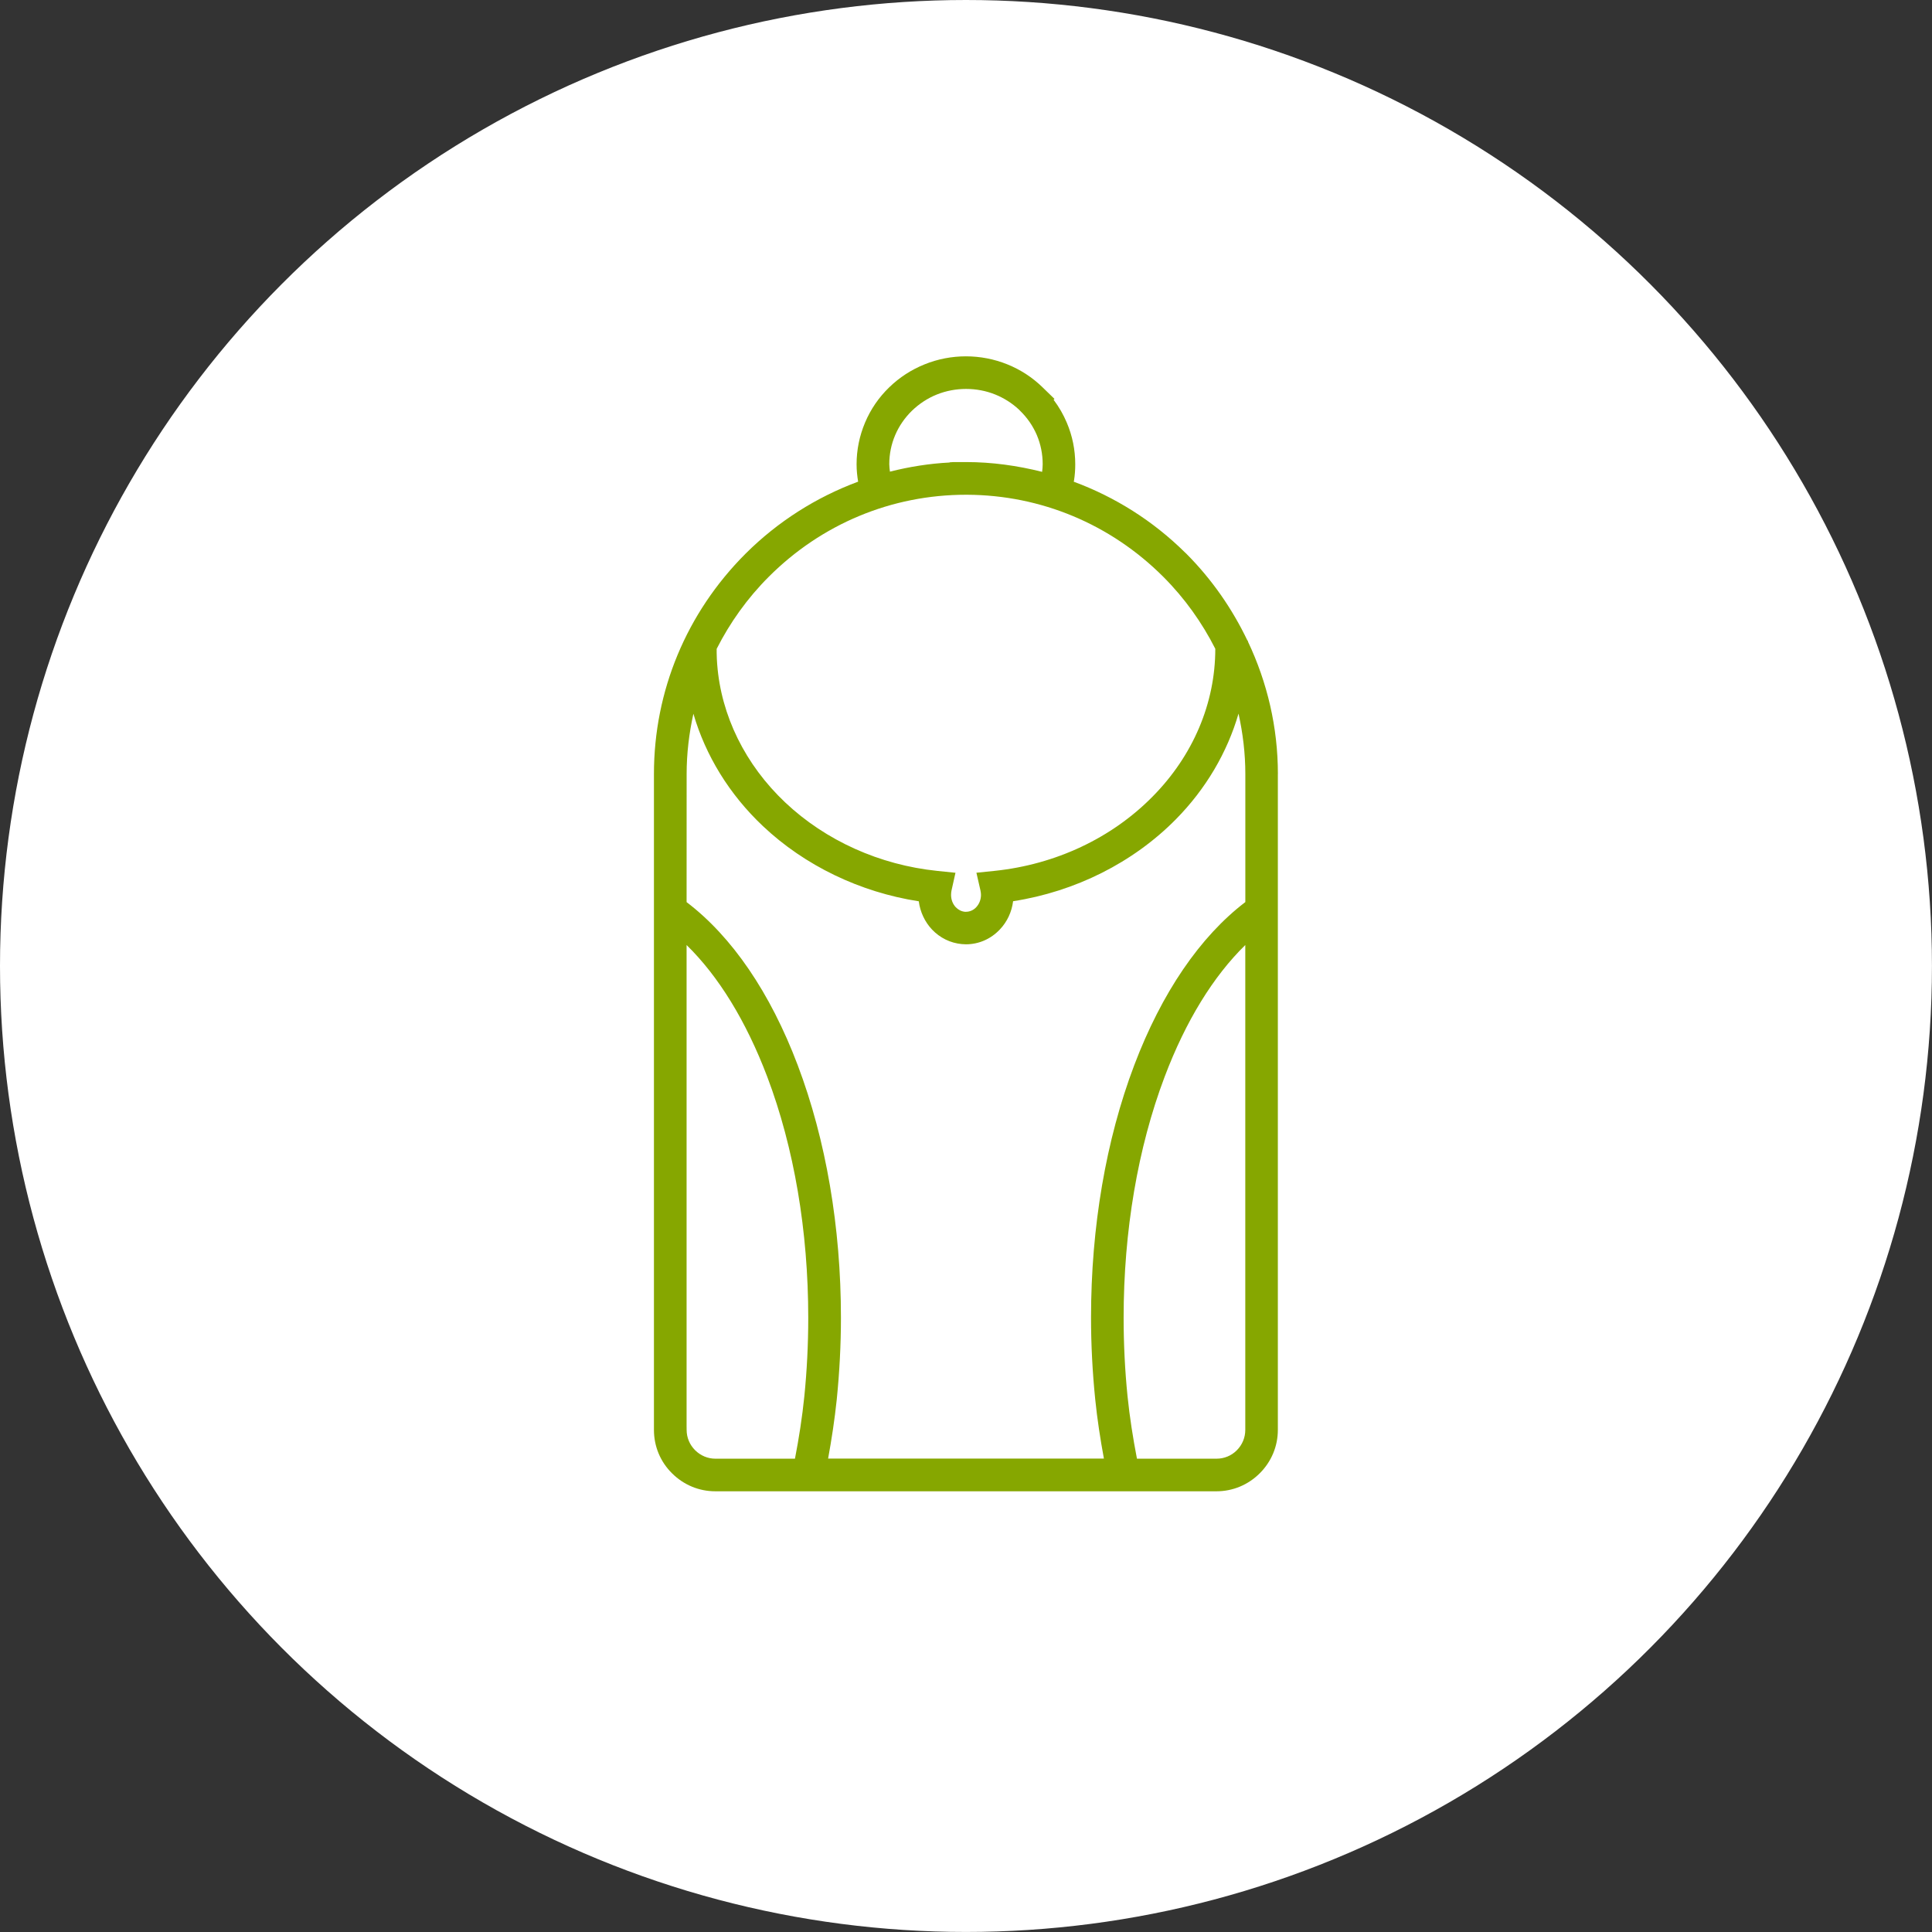
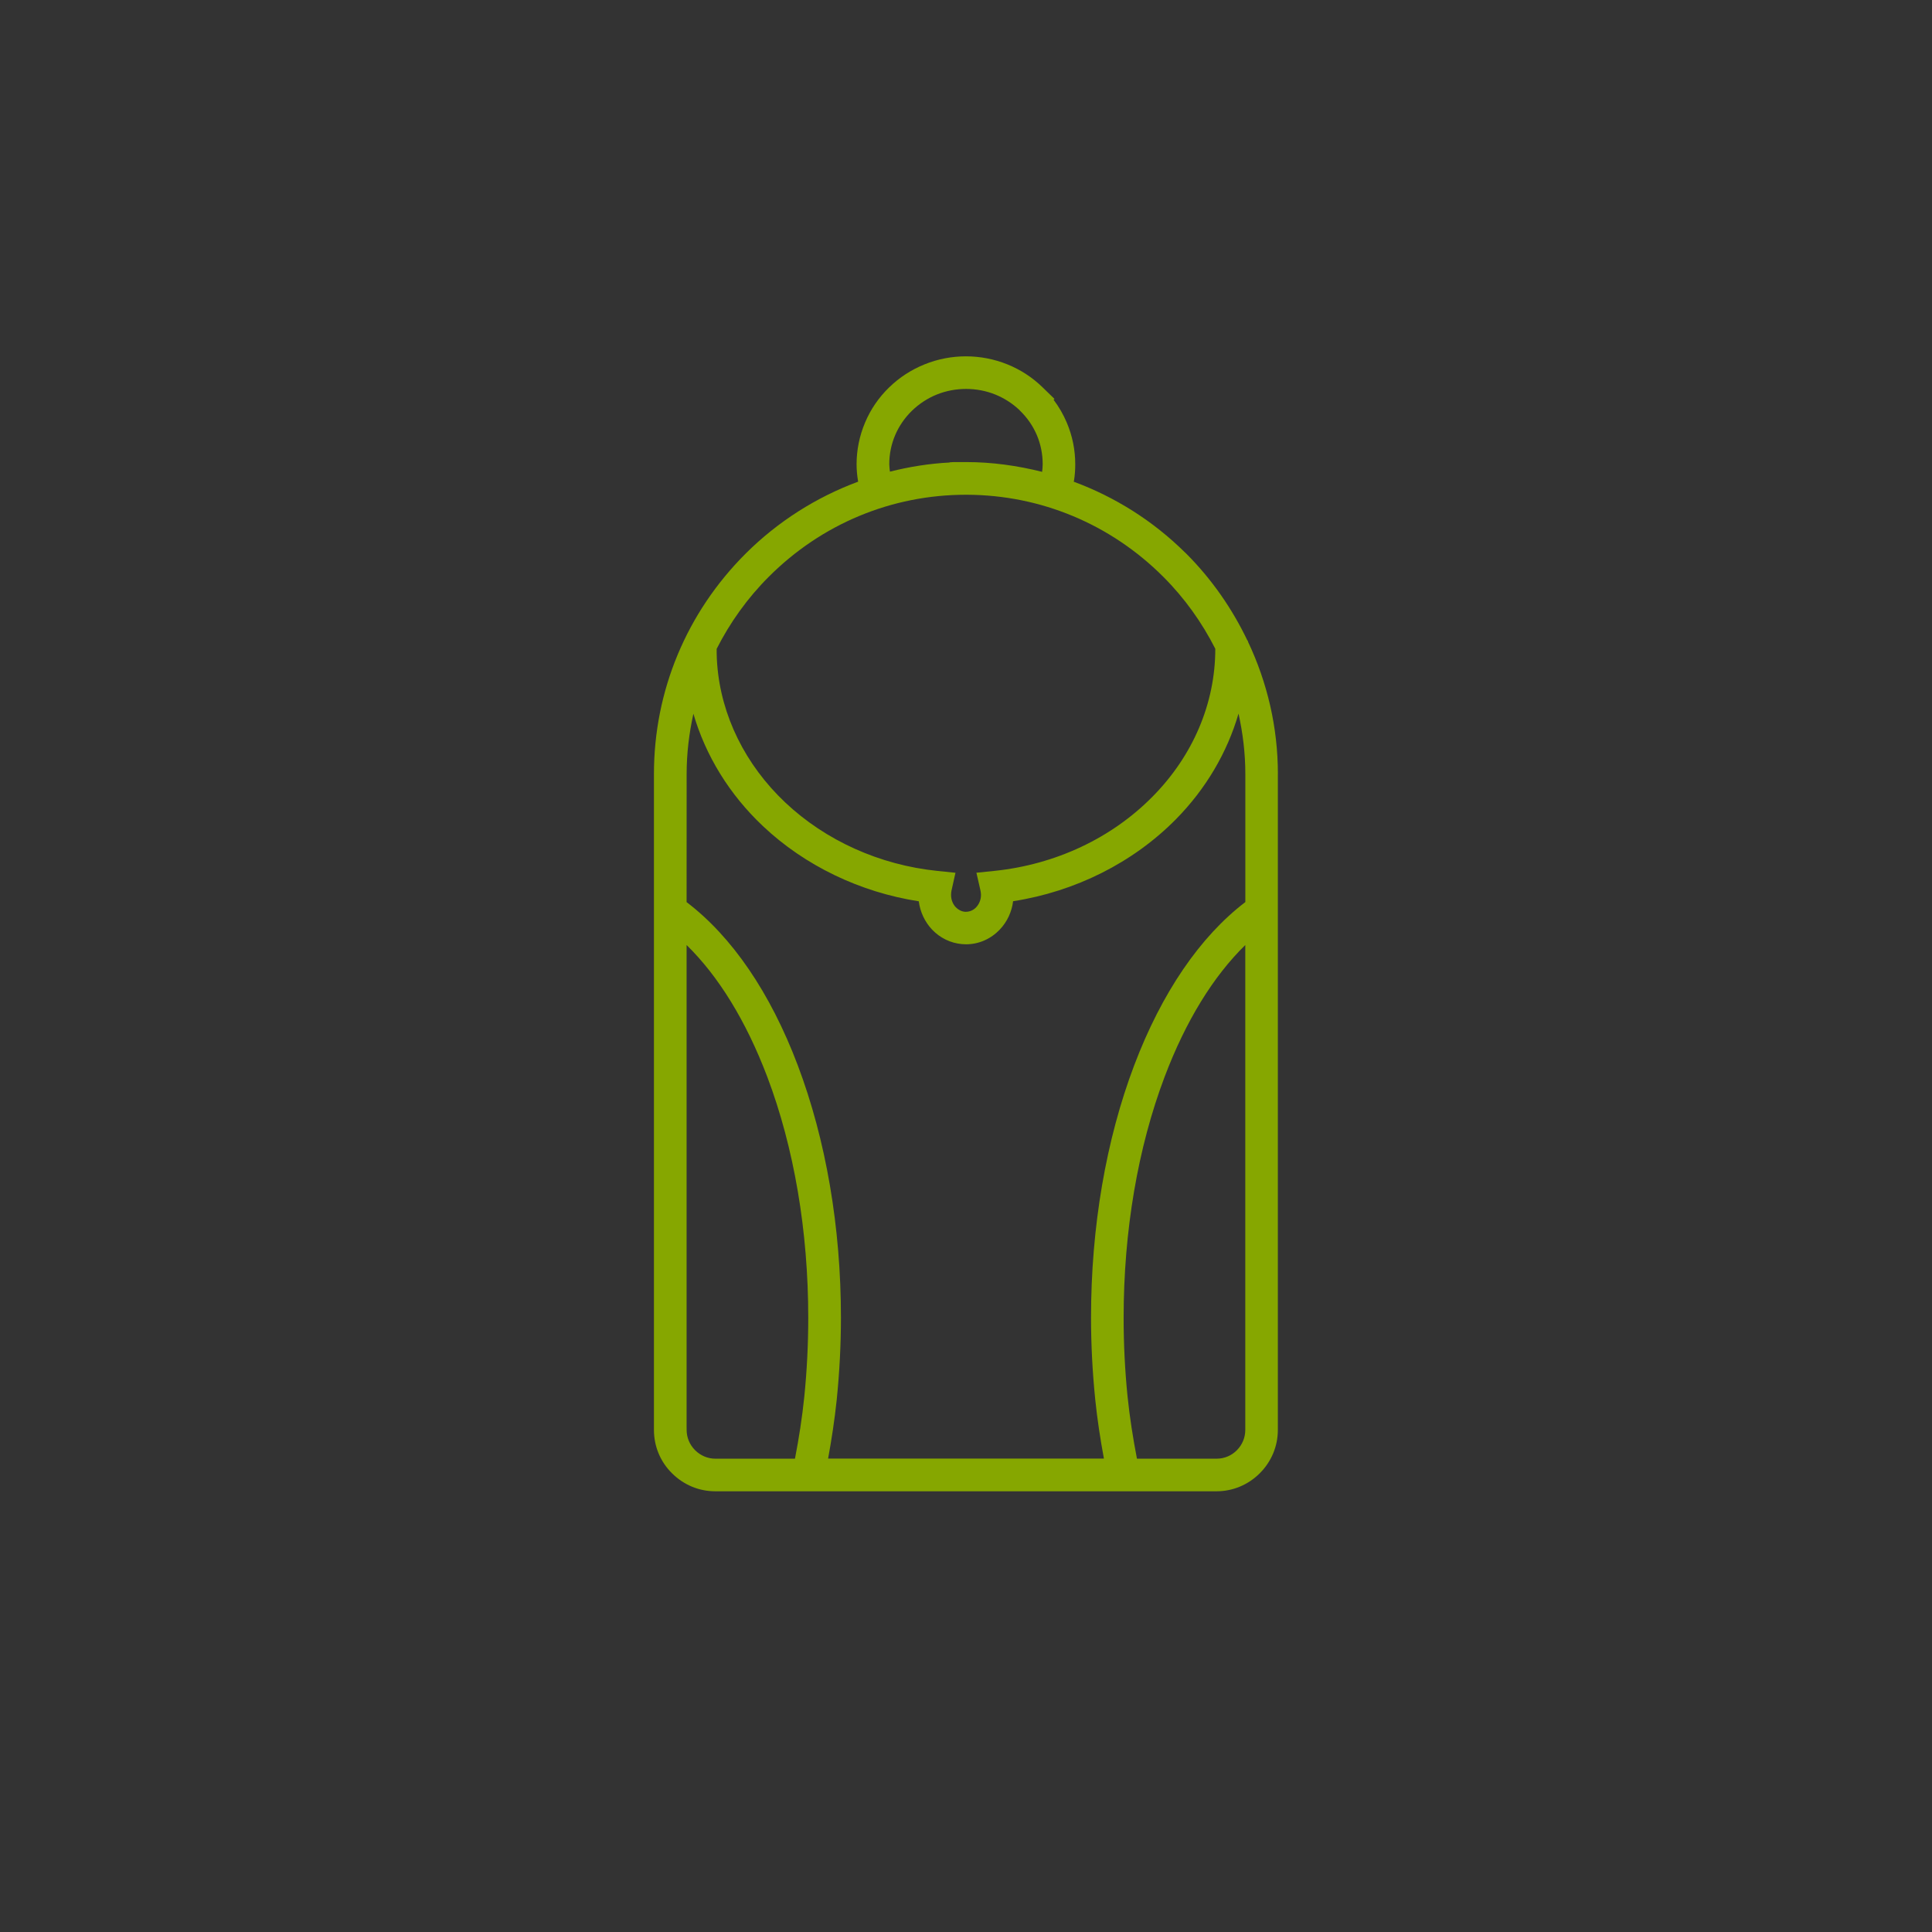
<svg xmlns="http://www.w3.org/2000/svg" version="1.1" id="Ńëîé_1" x="0px" y="0px" width="47.403px" height="47.403px" viewBox="-221.842 13.632 47.403 47.403" enable-background="new -221.842 13.632 47.403 47.403" xml:space="preserve">
  <rect x="-221.842" y="13.632" width="47.403" height="47.403" fill="#333333" stroke="none" />
-   <circle fill="#FFFFFF" cx="-198.141" cy="37.333" r="23.701" />
  <path fill="#86A700" d="M-190.488,32.622c0-1.143-0.259-2.245-0.736-3.251v-0.022h-0.011c-0.372-0.778-0.871-1.501-1.5-2.132  l-0.031-0.029c-0.791-0.782-1.723-1.364-2.731-1.737c0.002-0.01,0.006-0.021,0.007-0.031c0.021-0.129,0.03-0.263,0.03-0.396  c0-0.354-0.07-0.7-0.208-1.023c-0.083-0.197-0.191-0.385-0.323-0.56l0.021-0.022l-0.291-0.283c-0.25-0.244-0.542-0.434-0.865-0.564  c-0.649-0.262-1.383-0.263-2.031,0c-0.325,0.131-0.618,0.321-0.868,0.564c-0.254,0.246-0.454,0.536-0.592,0.864  c-0.138,0.328-0.208,0.672-0.208,1.023c0,0.148,0.015,0.291,0.038,0.427c-1.024,0.38-1.968,0.975-2.763,1.768  c-1.449,1.449-2.247,3.368-2.247,5.404v16.094c0,0.403,0.157,0.781,0.442,1.063c0.286,0.286,0.663,0.443,1.063,0.443h12.297  c0.401,0,0.779-0.158,1.064-0.444c0.285-0.285,0.442-0.662,0.442-1.063V32.622z M-191.496,49.216  c-0.132,0.133-0.309,0.206-0.497,0.206h-1.953c-0.098-0.509-0.179-1.022-0.231-1.531c-0.063-0.625-0.096-1.273-0.096-1.927  c0-2.127,0.348-4.172,1.006-5.912c0.518-1.37,1.195-2.467,1.979-3.233v11.897C-191.288,48.904-191.362,49.082-191.496,49.216z   M-204.996,36.819c0.783,0.765,1.459,1.862,1.979,3.232c0.659,1.741,1.006,3.786,1.006,5.913c0,0.654-0.033,1.302-0.096,1.928  c-0.053,0.519-0.133,1.03-0.23,1.53h-1.952c-0.187,0-0.363-0.074-0.498-0.208c-0.134-0.134-0.208-0.31-0.208-0.498l-0.001-0.1  L-204.996,36.819z M-198.142,25.771h0.029c1.813,0.008,3.521,0.722,4.812,2.012c0.526,0.526,0.951,1.124,1.277,1.767v0.003  c0,1.334-0.547,2.622-1.54,3.625c-1.004,1.019-2.38,1.665-3.872,1.821l-0.449,0.046l0.1,0.438c0.003,0.015,0.006,0.03,0.009,0.056  c0.002,0.014,0.003,0.031,0.003,0.05c0,0.114-0.042,0.222-0.117,0.302c-0.066,0.072-0.158,0.112-0.25,0.112l-0.026,0  c-0.083-0.007-0.162-0.046-0.226-0.112c-0.074-0.079-0.115-0.186-0.115-0.302c0-0.019,0-0.035,0.003-0.058  c0.001-0.017,0.004-0.033,0.007-0.046l0.098-0.439L-198.847,35c-1.412-0.146-2.736-0.742-3.729-1.679  c-0.98-0.926-1.573-2.129-1.669-3.388l-0.004-0.058c-0.002-0.034-0.005-0.062-0.005-0.086c-0.003-0.053-0.004-0.099-0.004-0.138  v-0.099c0.326-0.643,0.751-1.241,1.277-1.767C-201.684,26.486-199.965,25.771-198.142,25.771z M-201.312,47.972  c0.068-0.672,0.103-1.348,0.103-2.009c0-2.221-0.367-4.363-1.06-6.195c-0.674-1.783-1.615-3.157-2.727-4.002l0.001-3.144  c0-0.503,0.06-0.997,0.166-1.478c0.299,1.027,0.882,1.98,1.706,2.757c1.026,0.969,2.381,1.622,3.824,1.845  c0.033,0.259,0.146,0.502,0.323,0.691c0.198,0.209,0.456,0.334,0.734,0.359l0.1,0.005c0.316,0,0.612-0.13,0.833-0.365  c0.179-0.188,0.292-0.432,0.324-0.692c1.529-0.237,2.944-0.948,3.991-2.007c0.741-0.751,1.262-1.642,1.54-2.596  c0.106,0.481,0.167,0.975,0.167,1.479v3.145c-1.109,0.846-2.05,2.22-2.726,4.003c-0.694,1.832-1.06,3.973-1.06,6.193  c0,0.662,0.035,1.336,0.103,2.007c0.05,0.49,0.125,0.975,0.213,1.451h-6.767C-201.438,48.95-201.364,48.467-201.312,47.972z   M-200.023,25.022c0-0.249,0.049-0.489,0.144-0.712c0.093-0.221,0.236-0.429,0.414-0.602c0.174-0.168,0.384-0.306,0.608-0.396  c0.455-0.183,0.982-0.183,1.435,0c0.216,0.088,0.413,0.213,0.581,0.37l0.025,0.026c0.178,0.172,0.318,0.375,0.415,0.602  c0.094,0.224,0.142,0.464,0.142,0.712c0,0.066-0.007,0.126-0.014,0.187c-0.604-0.152-1.229-0.24-1.868-0.24h-0.301l-0.1,0.006v0.005  c-0.498,0.025-0.988,0.104-1.465,0.224C-200.013,25.144-200.023,25.082-200.023,25.022z" />
</svg>